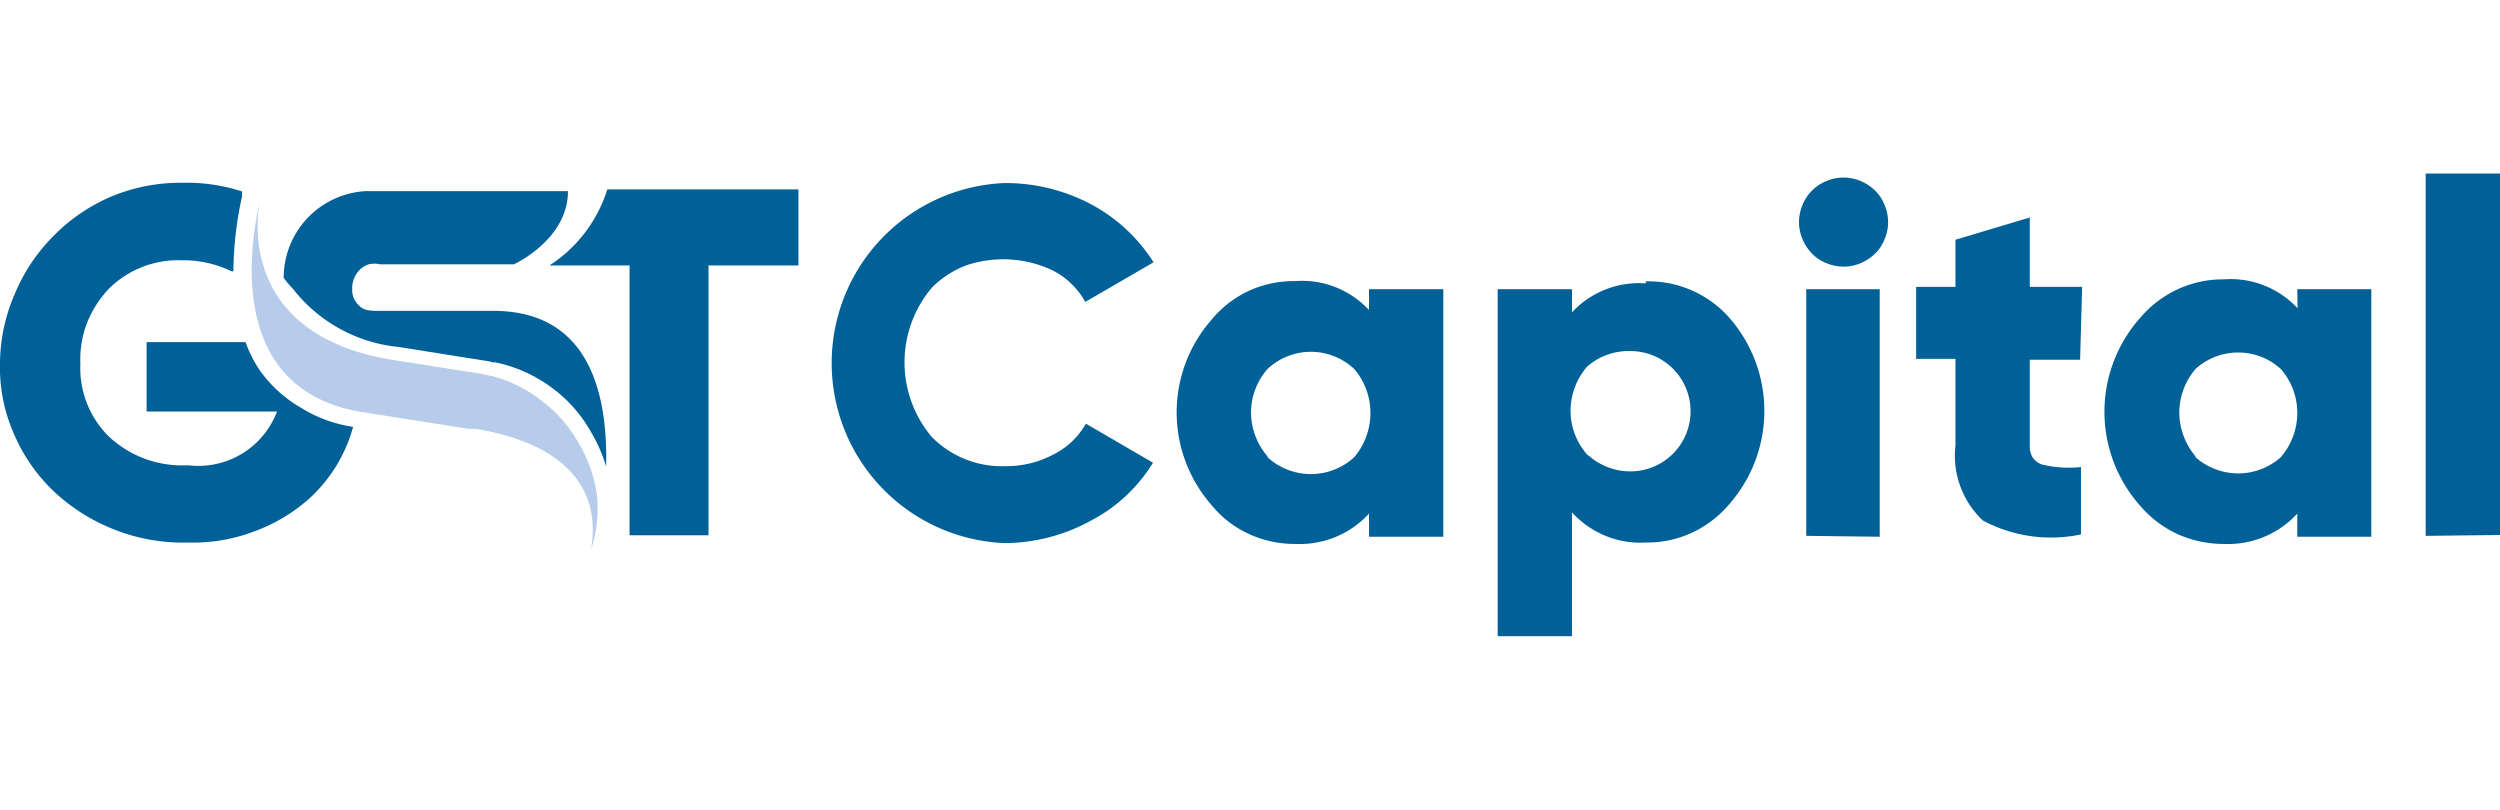
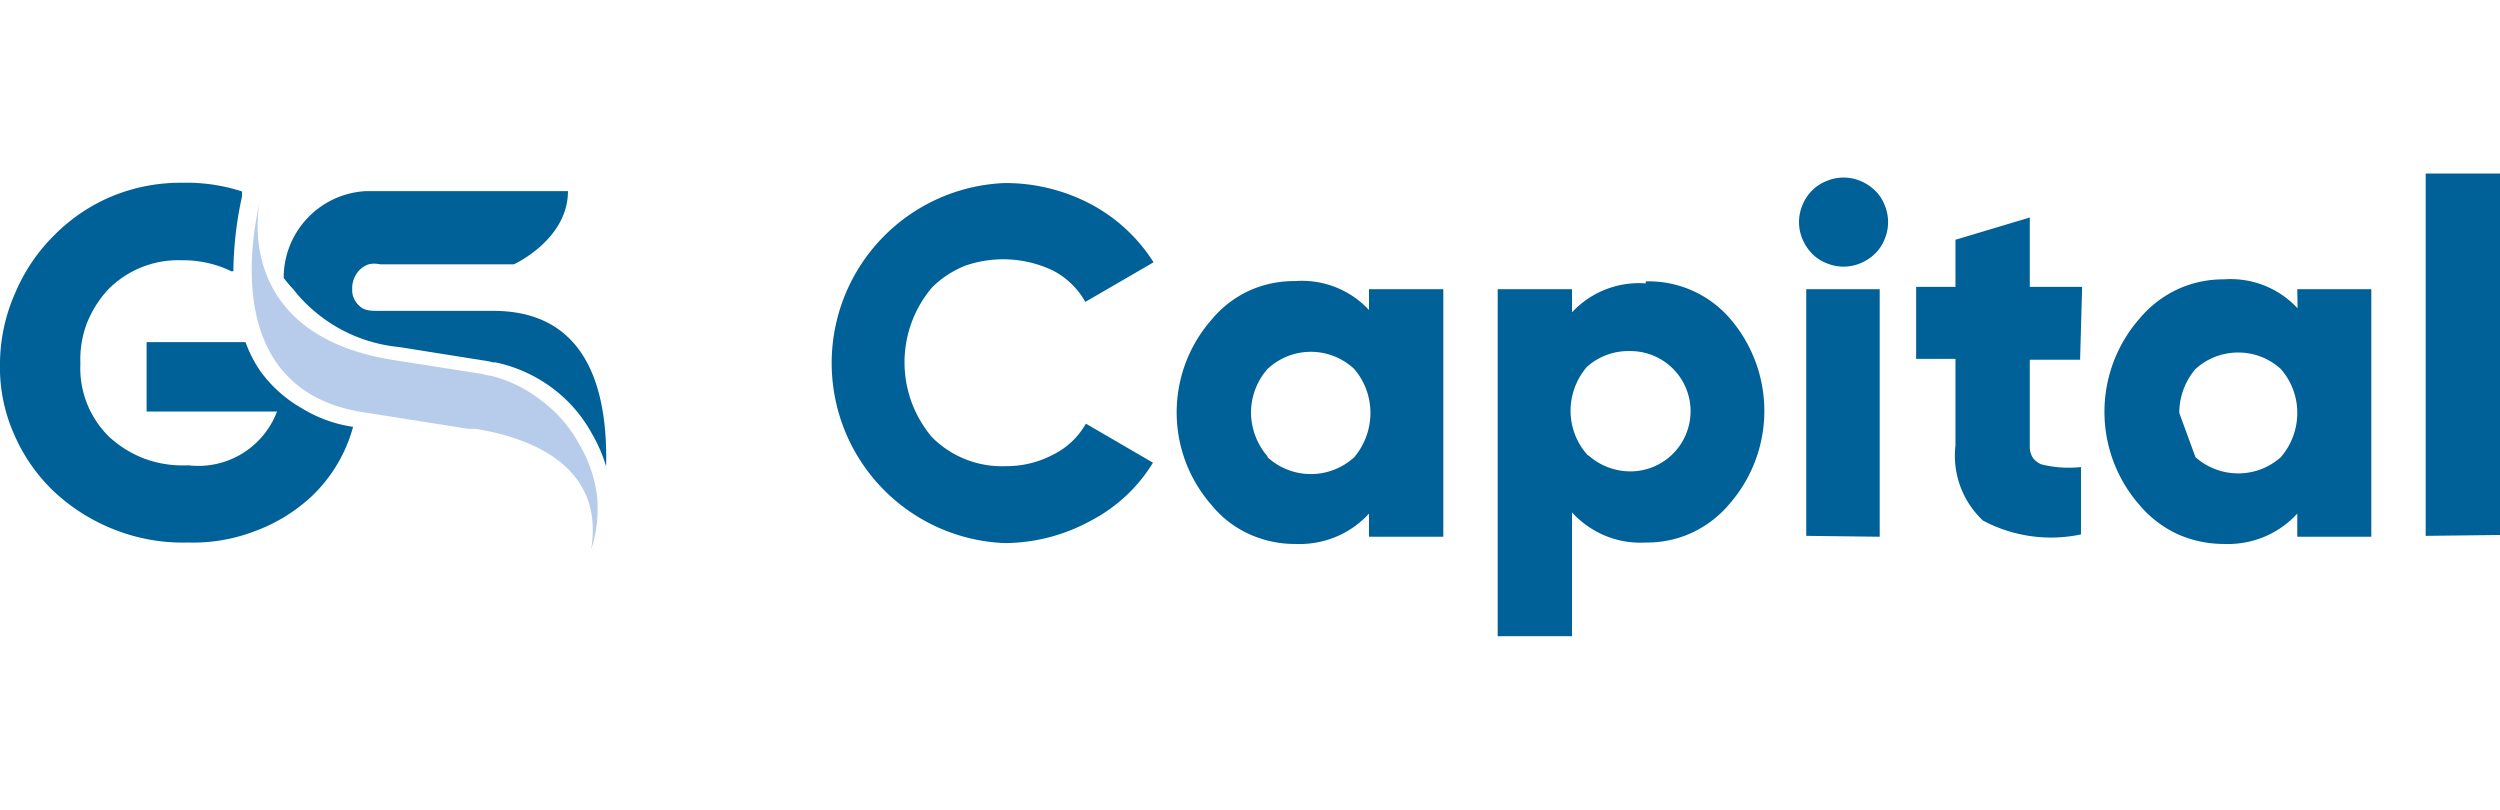
<svg xmlns="http://www.w3.org/2000/svg" viewBox="0 0 86.45 28">
-   <rect width="86.45" height="28" fill="#fff" opacity="0" />
  <path d="M34.74,18.78a6.23,6.23,0,0,1,0-12.45,6.32,6.32,0,0,1,3,.74,5.77,5.77,0,0,1,2.15,2l-2.36,1.37a2.7,2.7,0,0,0-1.13-1.09,4,4,0,0,0-3-.17,3.38,3.38,0,0,0-1.17.76,4,4,0,0,0,0,5.18,3.41,3.41,0,0,0,2.55,1,3.46,3.46,0,0,0,1.64-.4,2.65,2.65,0,0,0,1.13-1.07L39.87,16a5.47,5.47,0,0,1-2.14,2A6.24,6.24,0,0,1,34.74,18.78Z" fill="#006098" />
  <path d="M47.34,10h2.57v8.56H47.34v-.8a3.25,3.25,0,0,1-1.16.81,3.32,3.32,0,0,1-1.39.24,3.79,3.79,0,0,1-1.59-.34,3.58,3.58,0,0,1-1.3-1,4.86,4.86,0,0,1,0-6.42,3.7,3.7,0,0,1,1.3-1,3.78,3.78,0,0,1,1.59-.33,3.16,3.16,0,0,1,2.55,1Zm-3.51,5.81a2.22,2.22,0,0,0,3,0,2.38,2.38,0,0,0,.56-1.53,2.34,2.34,0,0,0-.56-1.52,2.19,2.19,0,0,0-3,0,2.29,2.29,0,0,0-.57,1.52A2.34,2.34,0,0,0,43.83,15.78Z" fill="#006098" />
  <path d="M56.91,9.73A3.72,3.72,0,0,1,59.81,11a4.89,4.89,0,0,1,0,6.42,3.76,3.76,0,0,1-1.3,1,3.68,3.68,0,0,1-1.6.34,3.16,3.16,0,0,1-1.39-.23,3.25,3.25,0,0,1-1.16-.81V22H51.79V10h2.57v.8a3.16,3.16,0,0,1,2.55-1Zm-2,6a2.17,2.17,0,0,0,1.47.57,2.08,2.08,0,0,0,0-4.16,2.17,2.17,0,0,0-1.5.54,2.34,2.34,0,0,0-.57,1.53A2.29,2.29,0,0,0,54.93,15.77Z" fill="#006098" />
  <path d="M64.84,8.77a1.61,1.61,0,0,1-.5.33,1.51,1.51,0,0,1-1.18,0,1.41,1.41,0,0,1-.5-.33,1.61,1.61,0,0,1-.33-.5,1.51,1.51,0,0,1,0-1.18,1.49,1.49,0,0,1,.83-.83,1.51,1.51,0,0,1,1.18,0,1.61,1.61,0,0,1,.5.33,1.41,1.41,0,0,1,.33.5,1.51,1.51,0,0,1,0,1.18A1.41,1.41,0,0,1,64.84,8.77Zm-2.38,9.76V10H65v8.56Z" fill="#006098" />
  <path d="M71.93,12.44H70.19v3a.7.7,0,0,0,.1.38.66.66,0,0,0,.31.24,3.91,3.91,0,0,0,1.36.09v2.33A5,5,0,0,1,68.57,18a3.07,3.07,0,0,1-.95-2.59v-3H66.26V9.92h1.36V8.29l2.57-.77v2.4H72Z" fill="#006098" />
-   <path d="M79.44,10H82v8.56H79.44v-.8a3.25,3.25,0,0,1-1.16.81,3.32,3.32,0,0,1-1.39.24,3.91,3.91,0,0,1-1.59-.34,3.82,3.82,0,0,1-1.31-1A4.89,4.89,0,0,1,74,11a3.8,3.8,0,0,1,1.31-1,3.76,3.76,0,0,1,1.59-.34,3.16,3.16,0,0,1,2.55,1Zm-3.52,5.81a2.23,2.23,0,0,0,1.48.56,2.21,2.21,0,0,0,1.47-.56,2.34,2.34,0,0,0,.57-1.53,2.29,2.29,0,0,0-.57-1.52,2.17,2.17,0,0,0-1.47-.57,2.19,2.19,0,0,0-1.48.57,2.34,2.34,0,0,0-.56,1.52A2.38,2.38,0,0,0,75.92,15.78Z" fill="#006098" />
+   <path d="M79.44,10H82v8.56H79.44v-.8a3.25,3.25,0,0,1-1.16.81,3.32,3.32,0,0,1-1.39.24,3.91,3.91,0,0,1-1.59-.34,3.82,3.82,0,0,1-1.31-1A4.89,4.89,0,0,1,74,11a3.8,3.8,0,0,1,1.31-1,3.76,3.76,0,0,1,1.59-.34,3.16,3.16,0,0,1,2.55,1Zm-3.52,5.81a2.23,2.23,0,0,0,1.48.56,2.21,2.21,0,0,0,1.47-.56,2.34,2.34,0,0,0,.57-1.53,2.29,2.29,0,0,0-.57-1.52,2.17,2.17,0,0,0-1.47-.57,2.19,2.19,0,0,0-1.48.57,2.34,2.34,0,0,0-.56,1.52Z" fill="#006098" />
  <path d="M83.88,18.53V6h2.57v12.5Z" fill="#006098" />
-   <path d="M21,6.55a4.85,4.85,0,0,1-2,2.63h2.77v9.33H24.5V9.18h3.11V6.55Z" fill="#006098" />
  <path d="M10.14,10A5.29,5.29,0,0,0,13.8,12l2.95.47a1.5,1.5,0,0,1,.29.06h.09a5,5,0,0,1,1.93.86,4.86,4.86,0,0,1,1.4,1.59,5.13,5.13,0,0,1,.5,1.15c.05-2.24-.42-5.38-3.9-5.38H13.14c-.31,0-.55,0-.72-.18a.72.72,0,0,1-.18-.25.66.66,0,0,1-.06-.31.9.9,0,0,1,.24-.66.81.81,0,0,1,.33-.21.85.85,0,0,1,.39,0h4.63s1.87-.85,1.87-2.53h-7a3,3,0,0,0-2.83,3A4.4,4.4,0,0,0,10.14,10Z" fill="#006098" />
  <path d="M17,13a2.17,2.17,0,0,1-.33-.07l-3-.47C8.35,11.65,8.83,7.62,9,6.9c-.19.84-1.51,6.54,3.53,7.35l3.67.58.24,0h0c1.58.25,4.51,1.11,4,4.18a4.58,4.58,0,0,0,.2-1.91A4.74,4.74,0,0,0,20,15.31a4.53,4.53,0,0,0-1.27-1.45A4.65,4.65,0,0,0,17,13Z" fill="#b7cbea" />
  <path d="M9,12.83a4.34,4.34,0,0,1-.51-1H5.07v2.4H9.58a2.91,2.91,0,0,1-3.07,1.86,3.83,3.83,0,0,1-1.46-.21,3.77,3.77,0,0,1-1.27-.77,3.32,3.32,0,0,1-1-2.54A3.52,3.52,0,0,1,3,11.19,3.75,3.75,0,0,1,3.75,10,3.4,3.4,0,0,1,6.28,9,3.8,3.8,0,0,1,8,9.38l.07,0a12.47,12.47,0,0,1,.3-2.59l0-.17A6.24,6.24,0,0,0,6.3,6.32a6.22,6.22,0,0,0-2.41.46,6.13,6.13,0,0,0-2,1.34,6.19,6.19,0,0,0-1.36,2A6.11,6.11,0,0,0,0,12.54,5.7,5.7,0,0,0,.48,15a6,6,0,0,0,1.39,2A6.53,6.53,0,0,0,4,18.33a6.43,6.43,0,0,0,2.5.43,5.94,5.94,0,0,0,2.28-.38,5.83,5.83,0,0,0,2-1.22,5.19,5.19,0,0,0,1.43-2.4,4.66,4.66,0,0,1-1.77-.64A4.56,4.56,0,0,1,9,12.83Z" fill="#006098" />
</svg>